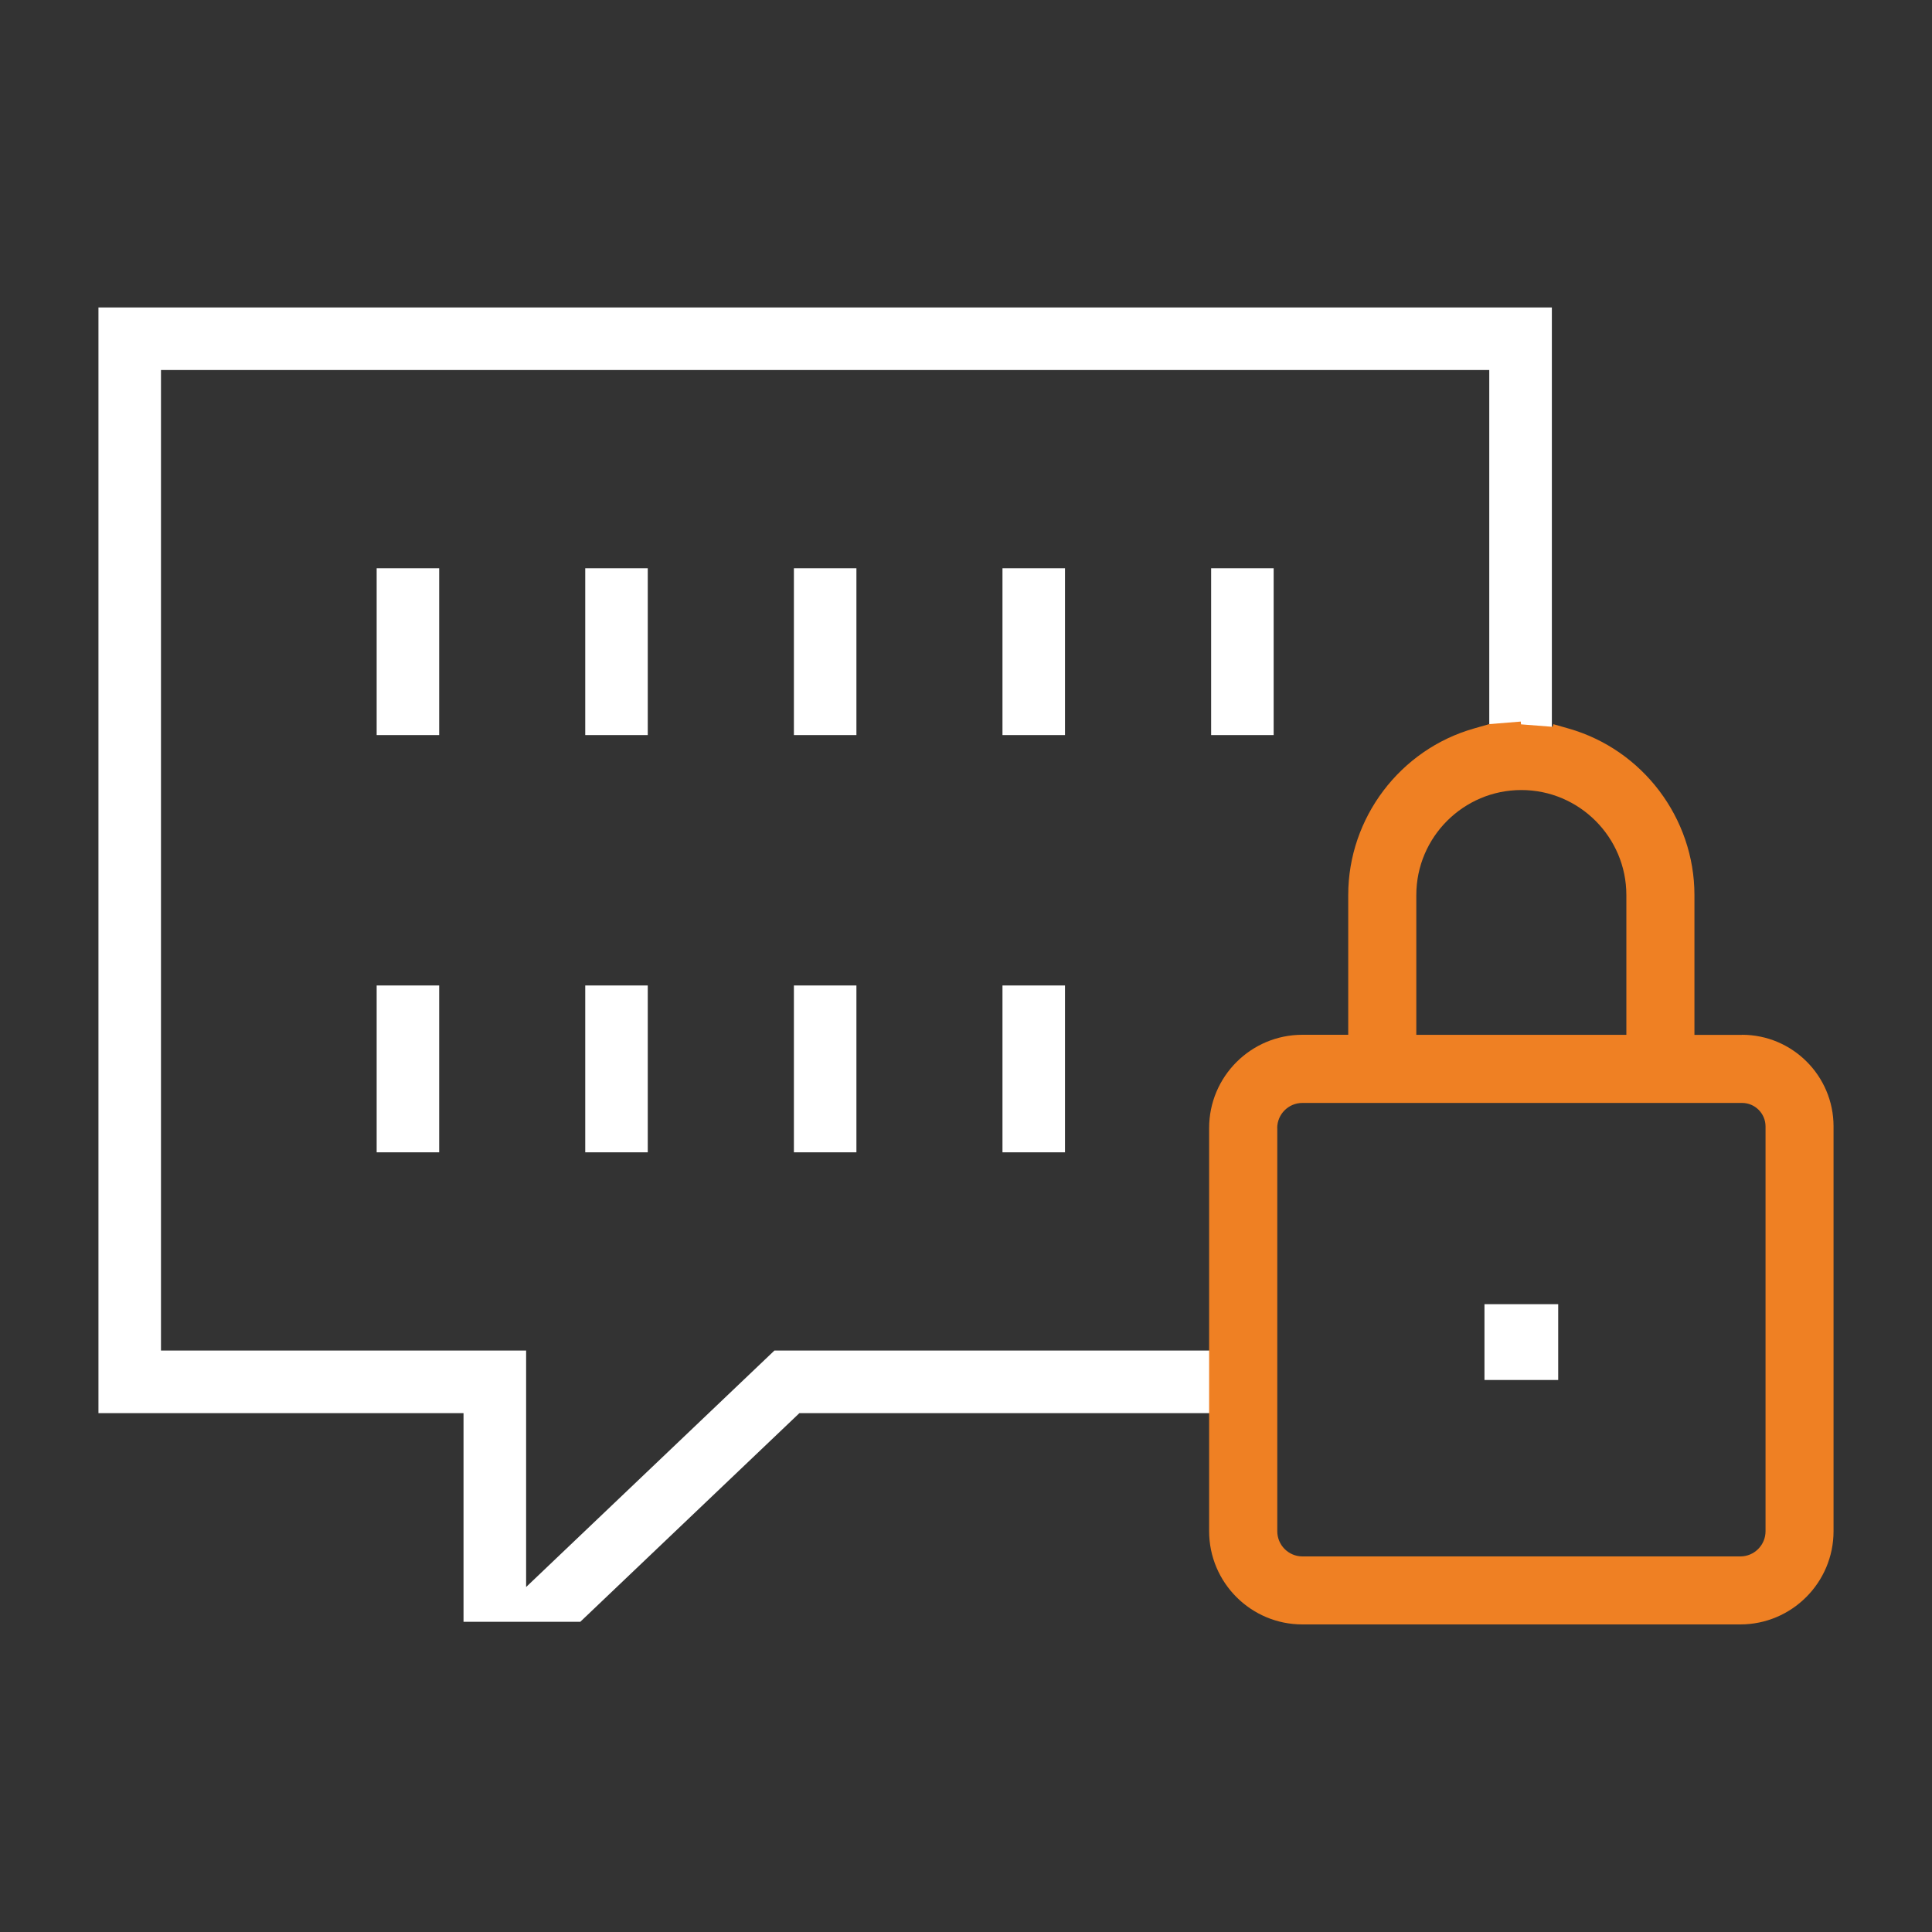
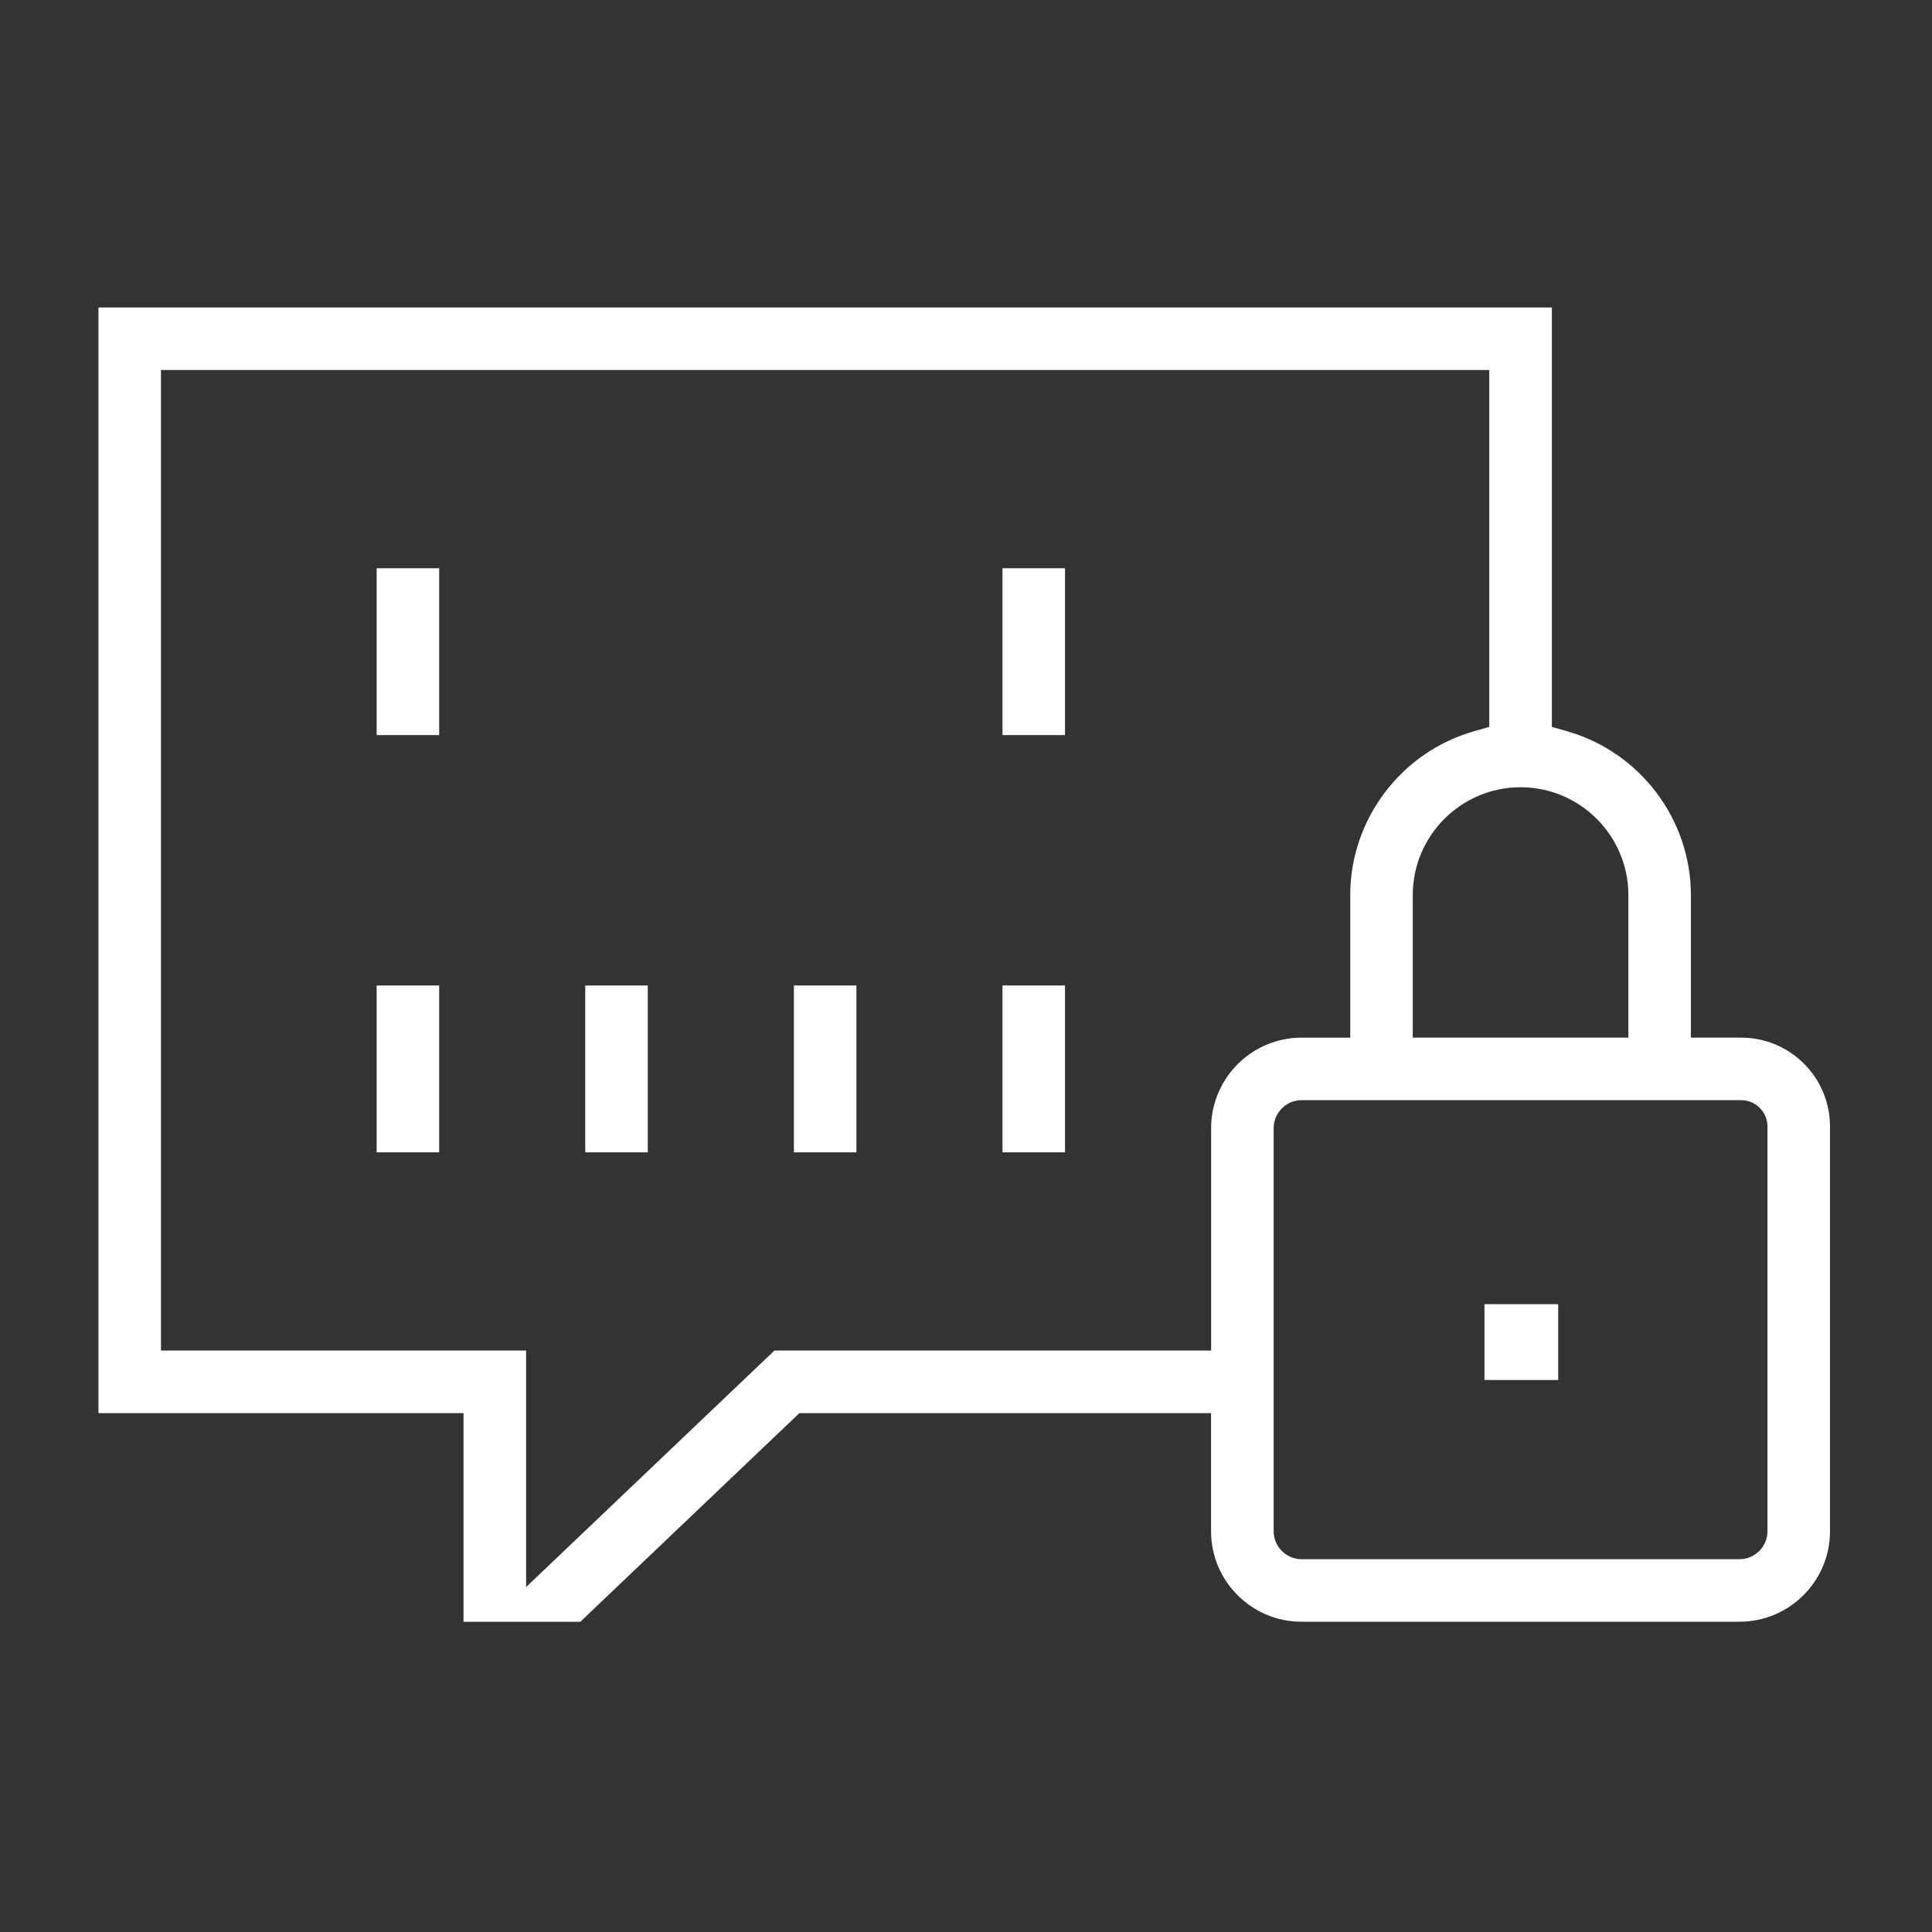
<svg xmlns="http://www.w3.org/2000/svg" id="Vrstva_1" viewBox="0 0 250 250">
  <rect x="0" y="0" width="250" height="250" fill="#333333" stroke="none" />
  <defs>
    <style>
      .cls-1 {
        fill: #fff;
      }

      .cls-2 {
        fill: #ef8023;
      }
    </style>
  </defs>
  <g>
    <path class="cls-1" d="M168.43,209.85h56.66c6.46,0,11.71-5.25,11.71-11.71v-52.38c0-6.34-5.15-11.49-11.49-11.49h-6.51v-18.45c0-9.8-6.59-18.52-16.03-21.2l-1.96-.56v-54.27H12.74v143.07h47.24v27h15.11l28.35-27h53.27v15.28c0,6.46,5.25,11.71,11.71,11.71ZM225.31,142.36c1.87,0,3.4,1.53,3.4,3.4v52.38c0,1.99-1.62,3.62-3.62,3.62h-56.66c-2,0-3.62-1.63-3.62-3.62v-52.16c0-1.99,1.62-3.62,3.62-3.62h56.89ZM210.71,115.82v18.45h-27.9v-18.45c0-7.69,6.26-13.95,13.95-13.95s13.95,6.26,13.95,13.95ZM100.21,174.76l-32.13,30.6v-30.6H20.83V47.88h171.88v46.18l-1.96.56c-9.44,2.68-16.03,11.4-16.03,21.2v18.45h-6.29c-6.46,0-11.71,5.25-11.71,11.71v28.78h-56.51Z" />
    <rect class="cls-1" x="192.71" y="169.48" width="8.09" height="8.37" />
    <rect class="cls-1" x="48.74" y="73.53" width="8.09" height="21.59" />
-     <rect class="cls-1" x="75.73" y="73.53" width="8.09" height="21.59" />
-     <rect class="cls-1" x="102.73" y="73.53" width="8.09" height="21.59" />
    <rect class="cls-1" x="129.72" y="73.53" width="8.09" height="21.59" />
-     <rect class="cls-1" x="156.72" y="73.53" width="8.09" height="21.59" />
    <rect class="cls-1" x="48.74" y="127.52" width="8.09" height="21.59" />
    <rect class="cls-1" x="75.73" y="127.52" width="8.09" height="21.59" />
    <rect class="cls-1" x="102.73" y="127.52" width="8.09" height="21.59" />
    <rect class="cls-1" x="129.72" y="127.52" width="8.09" height="21.59" />
  </g>
-   <path class="cls-2" d="M225.41,133.91h-6.15v-18.09c0-9.96-6.7-18.82-16.29-21.55l-1.96-.56-.1.34-4.09-.32h0l-.03-.36-4.08.33-1.96.56c-9.59,2.72-16.29,11.59-16.29,21.55v18.09h-5.93c-6.66,0-12.07,5.41-12.07,12.07v52.16c0,6.66,5.41,12.07,12.07,12.07h56.66c6.66,0,12.07-5.41,12.07-12.07v-52.38c0-6.53-5.31-11.85-11.85-11.85ZM210.45,115.82v18.09h-27.18v-18.09c0-7.49,6.1-13.59,13.59-13.59s13.59,6.1,13.59,13.59ZM165.27,145.98c0-1.8,1.46-3.26,3.26-3.26h56.89c1.68,0,3.04,1.37,3.04,3.04v52.38c0,1.8-1.46,3.26-3.26,3.26h-56.66c-1.8,0-3.26-1.46-3.26-3.26v-52.16Z" />
  <polygon class="cls-1" points="200.91 168.76 192.81 168.76 192.09 168.76 192.09 169.48 192.09 177.85 192.09 178.57 192.81 178.57 200.91 178.57 201.63 178.57 201.63 177.85 201.63 169.48 201.63 168.76 200.91 168.76" />
</svg>